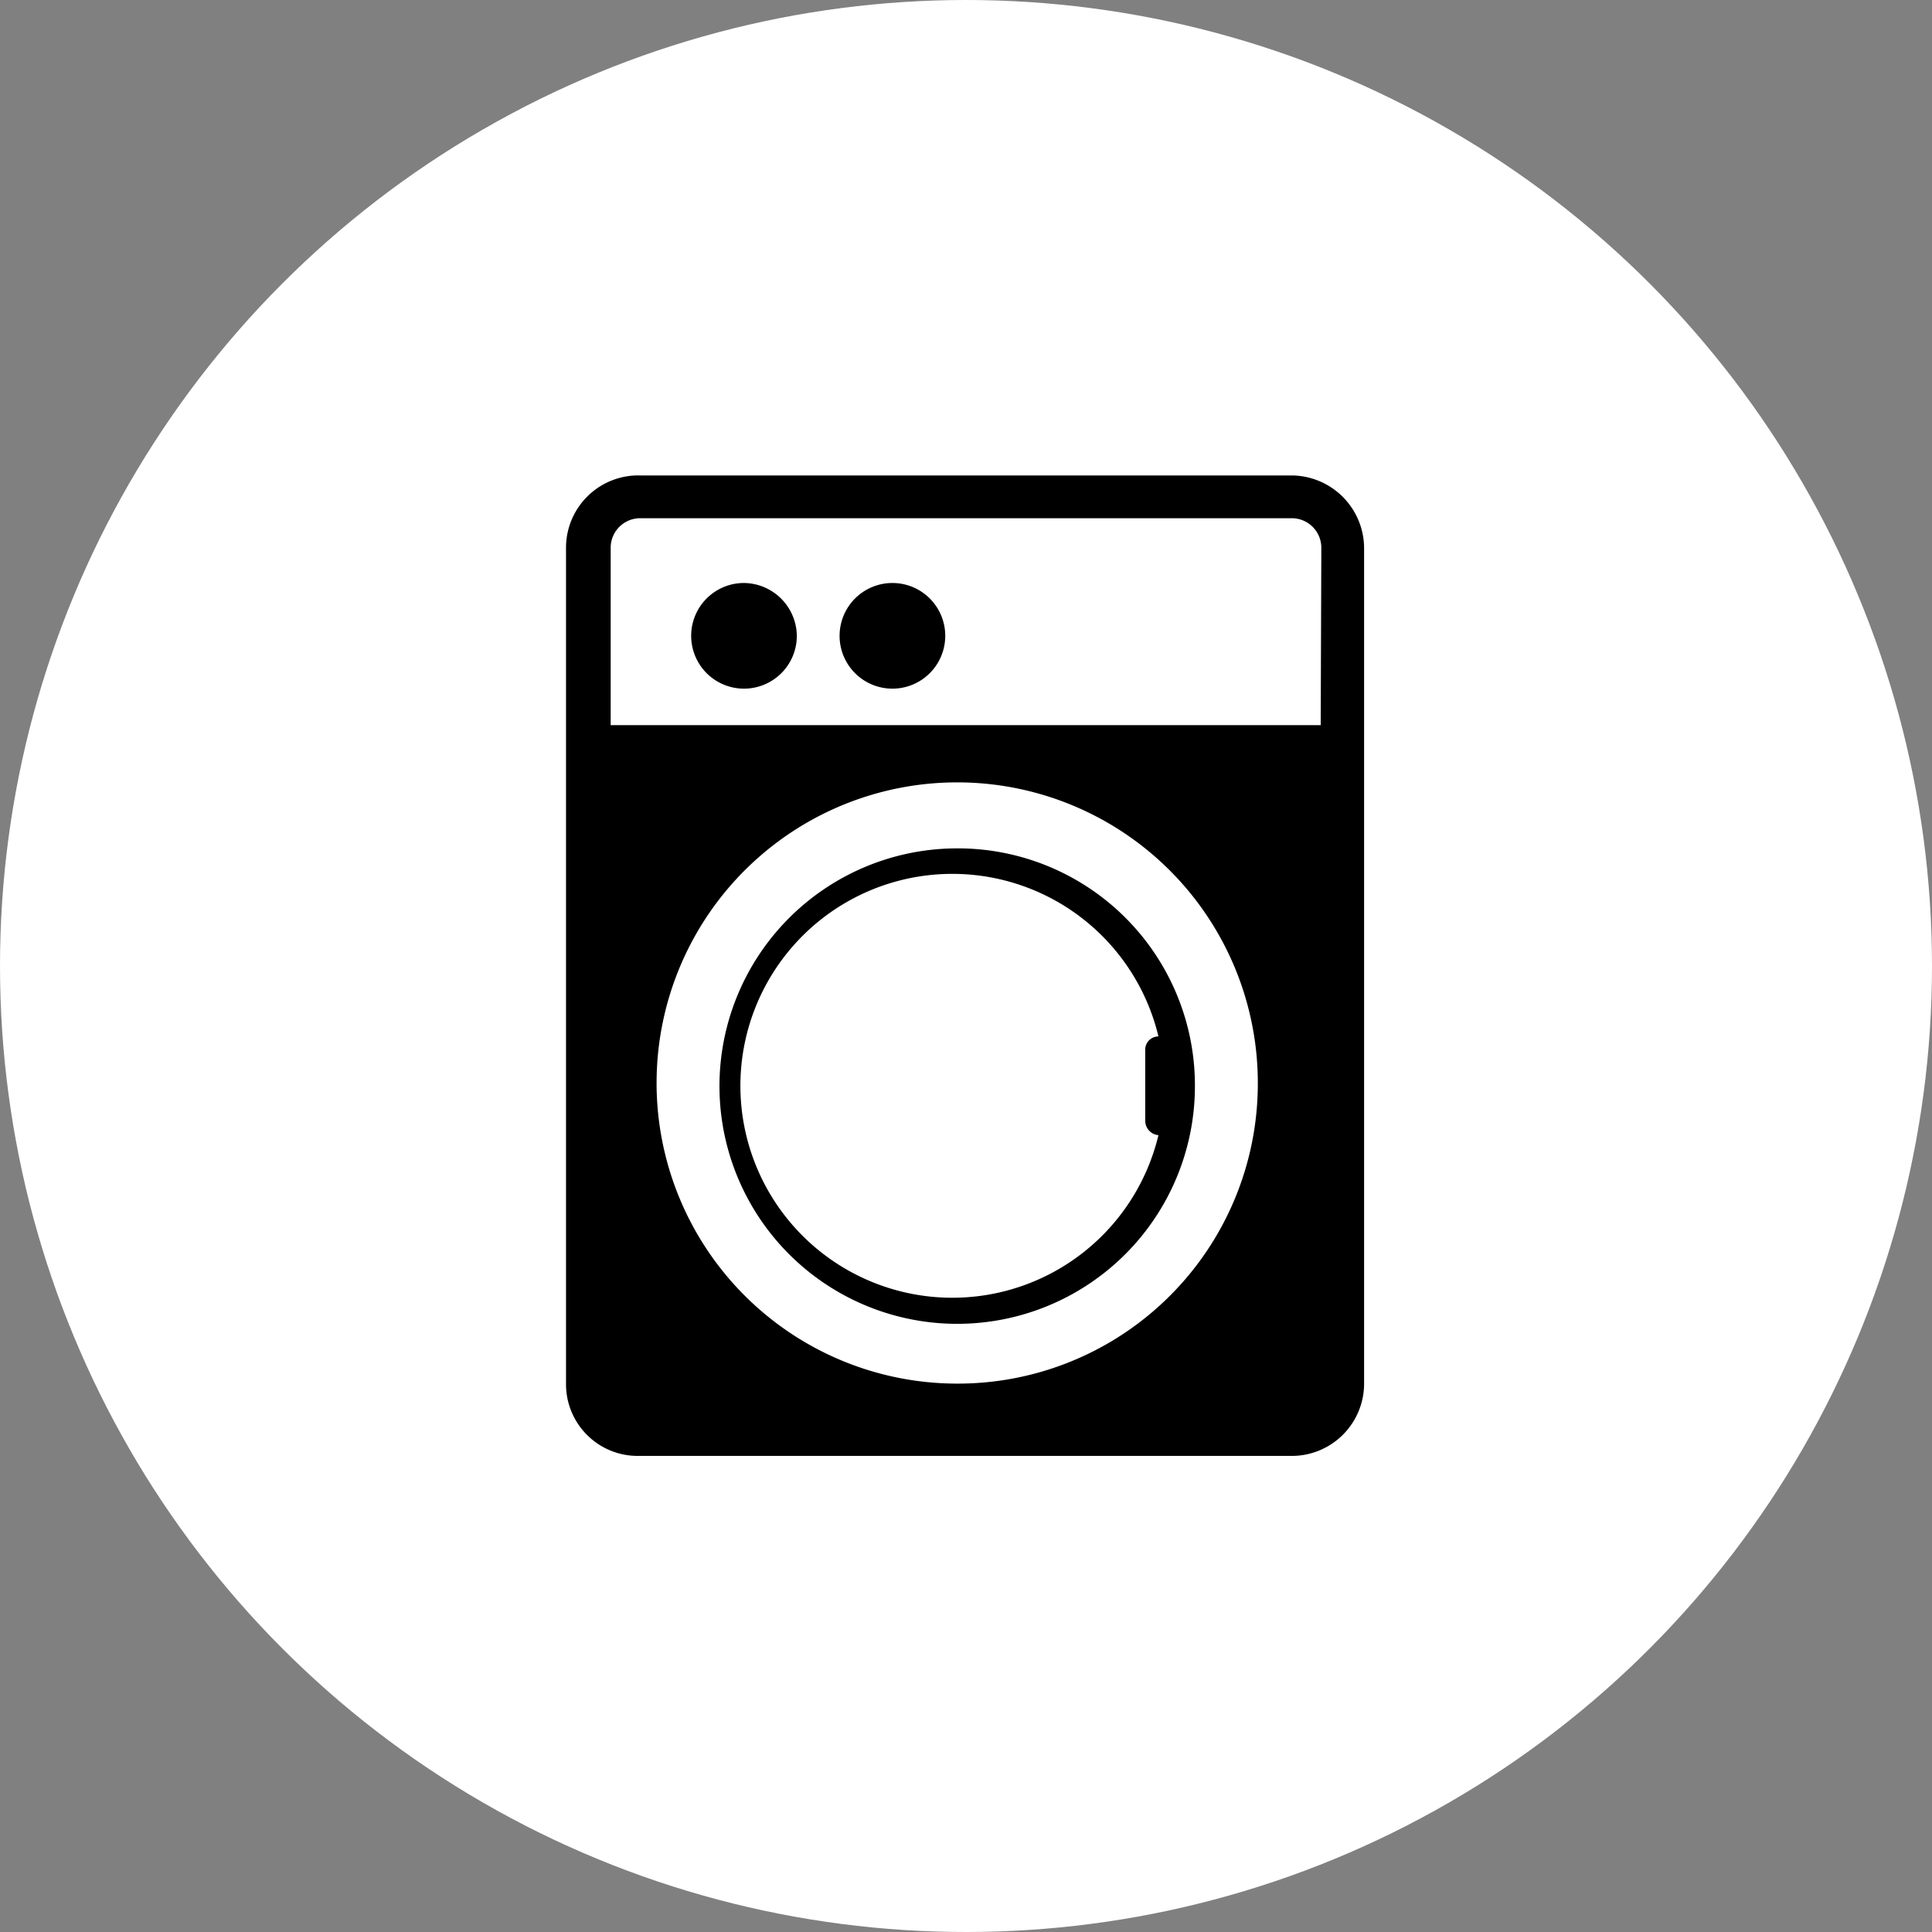
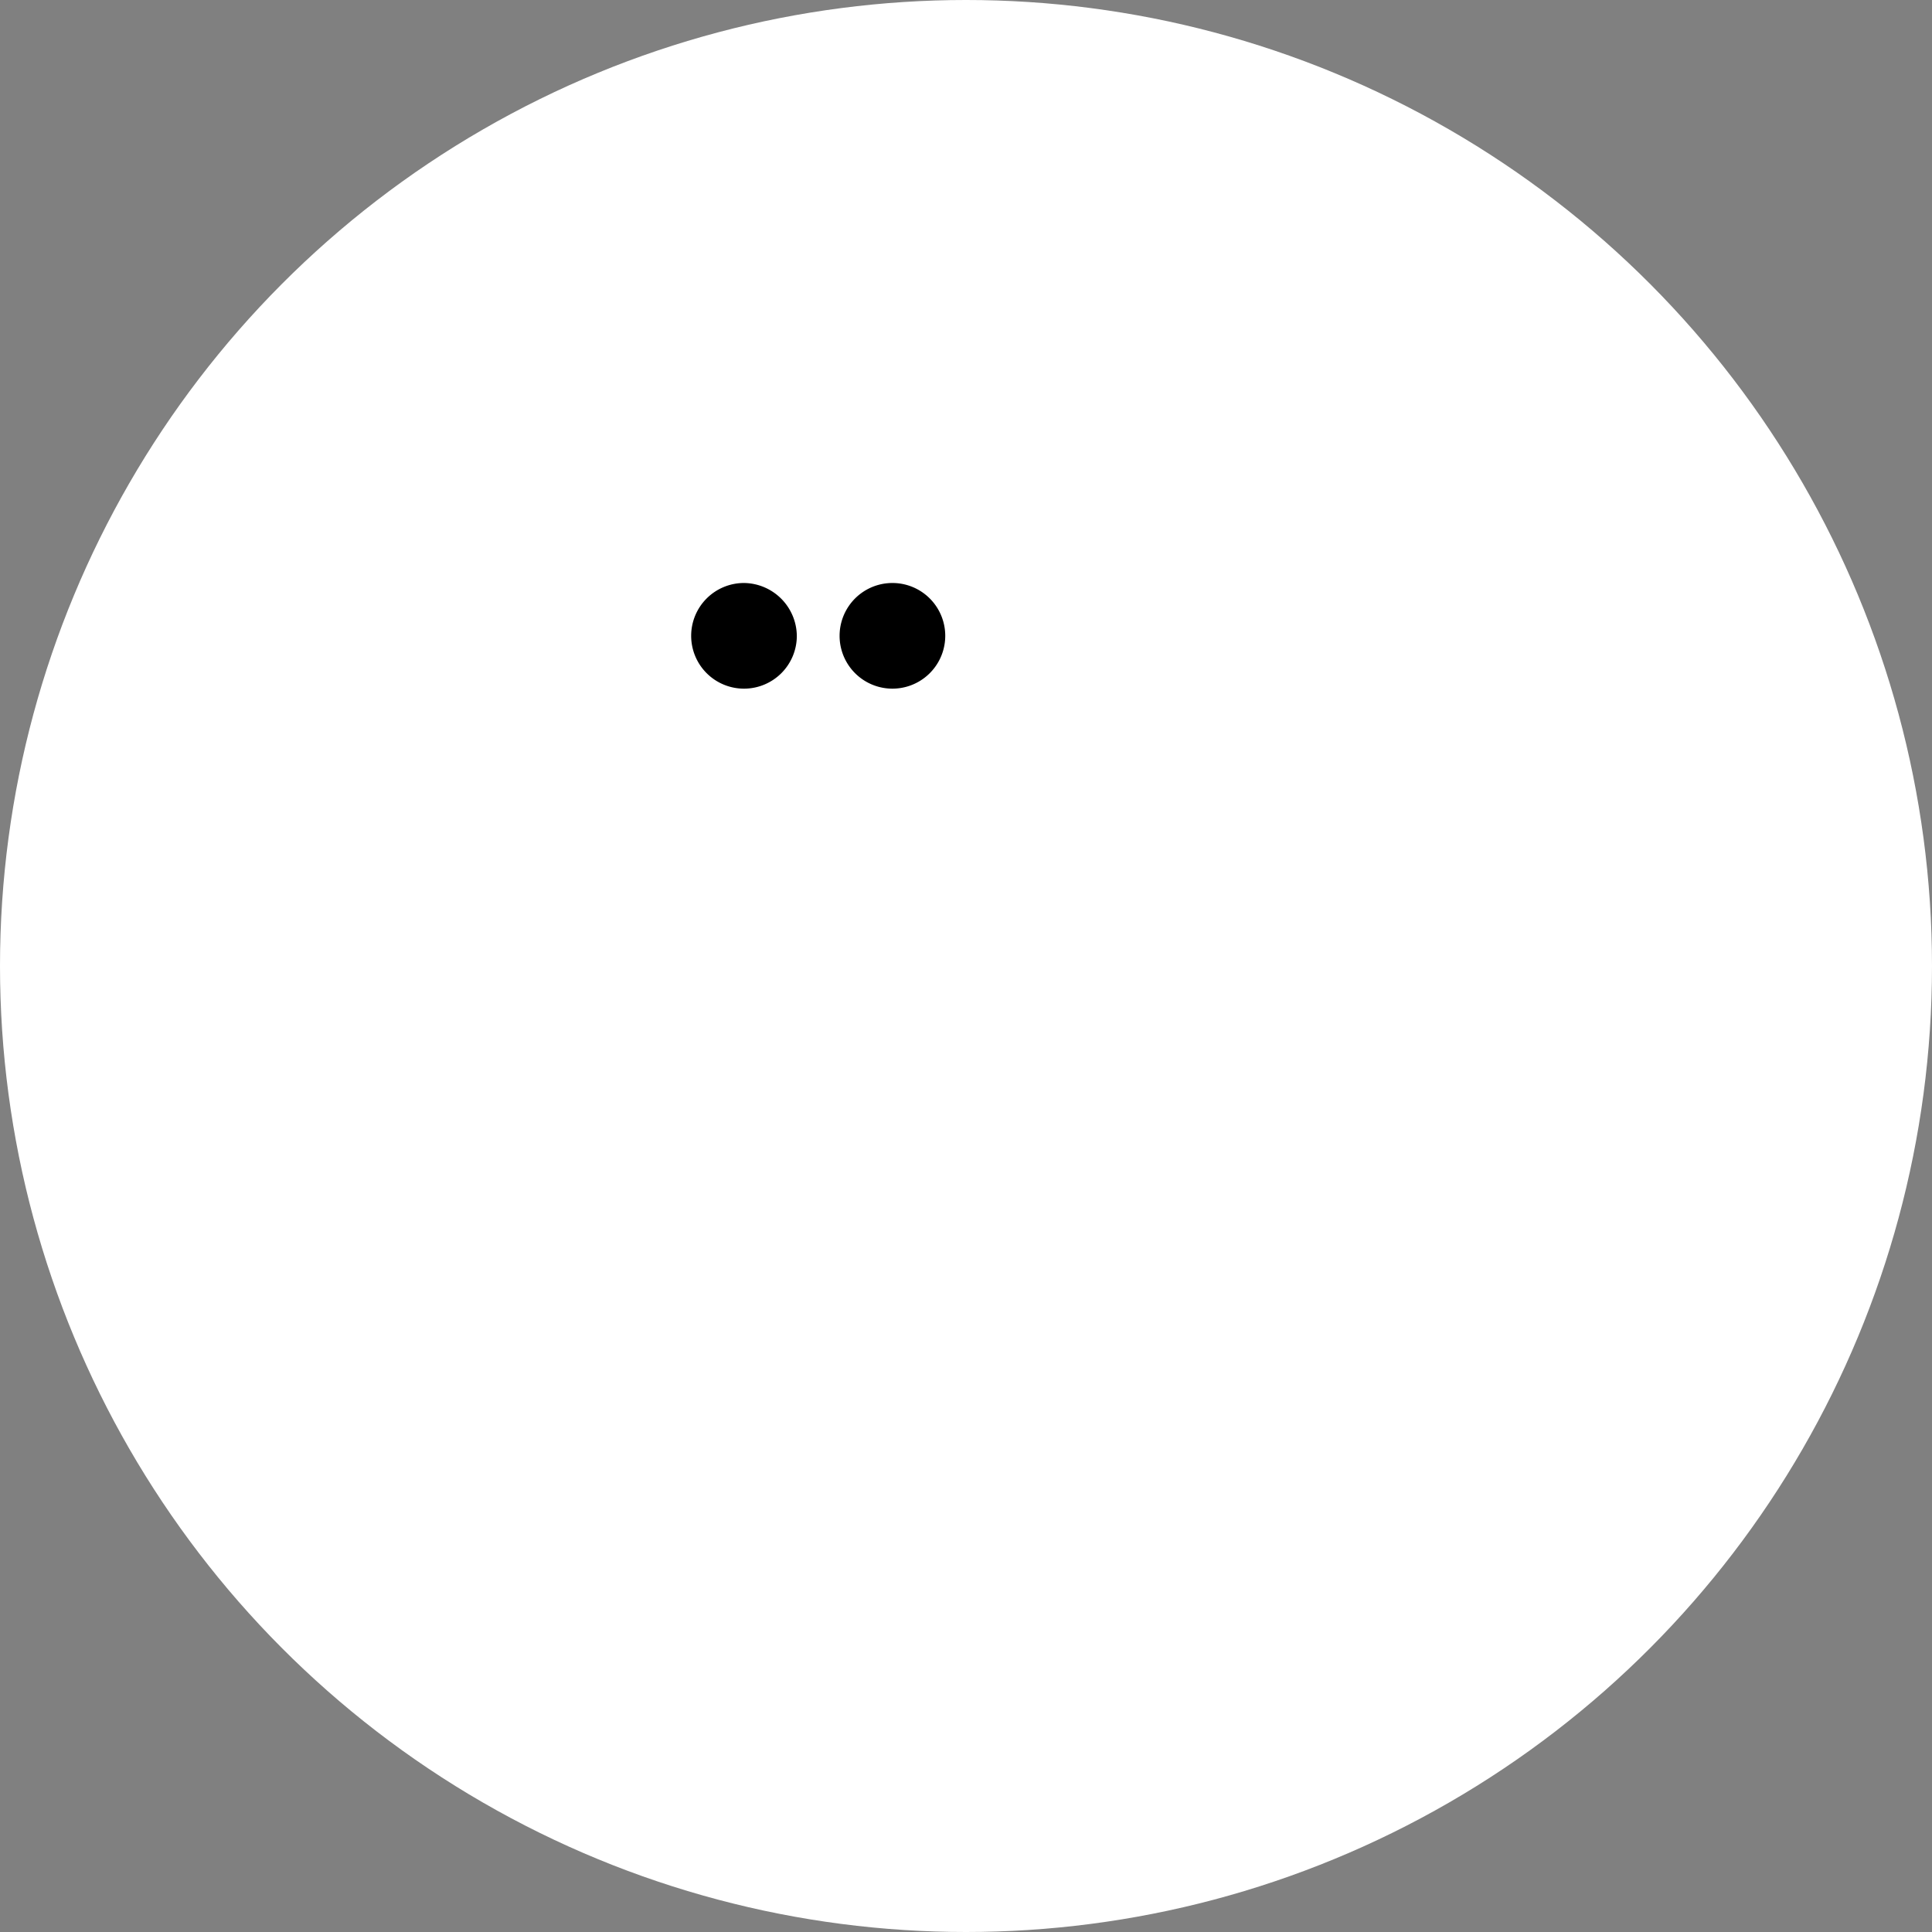
<svg xmlns="http://www.w3.org/2000/svg" viewBox="0 0 30.72 30.72">
  <rect x="0" y="0" width="30.72" height="30.72" fill="#808080" stroke="none" />
  <defs>
    <style>.a{fill:#fff;}.b{fill-rule:evenodd;}</style>
  </defs>
  <title>Asset 1</title>
  <circle class="a" cx="15.36" cy="15.36" r="15.36" />
  <path d="M14.19,9.27a.84.84,0,1,0,0,1.68.84.84,0,0,0,0-1.68Z" />
  <path d="M11.83,9.27a.84.84,0,1,0,.84.84A.85.85,0,0,0,11.83,9.27Z" />
-   <path class="b" d="M15.17,13.49A3.78,3.78,0,1,0,19,17.26,3.77,3.77,0,0,0,15.17,13.49Zm3.25,4.56a3.37,3.37,0,1,1,0-1.57.21.21,0,0,0-.21.22v1.12A.23.23,0,0,0,18.42,18.05Z" />
-   <path class="b" d="M20.54,7.56H10.19A1.15,1.15,0,0,0,9,8.71V22a1.14,1.14,0,0,0,1.15,1.15H20.54A1.15,1.15,0,0,0,21.69,22V8.71A1.16,1.16,0,0,0,20.54,7.56ZM15.17,22A4.78,4.78,0,1,1,20,17.26,4.77,4.77,0,0,1,15.17,22ZM21,11.53H9.71V8.71a.47.47,0,0,1,.48-.47H20.54a.47.47,0,0,1,.47.47Z" />
</svg>